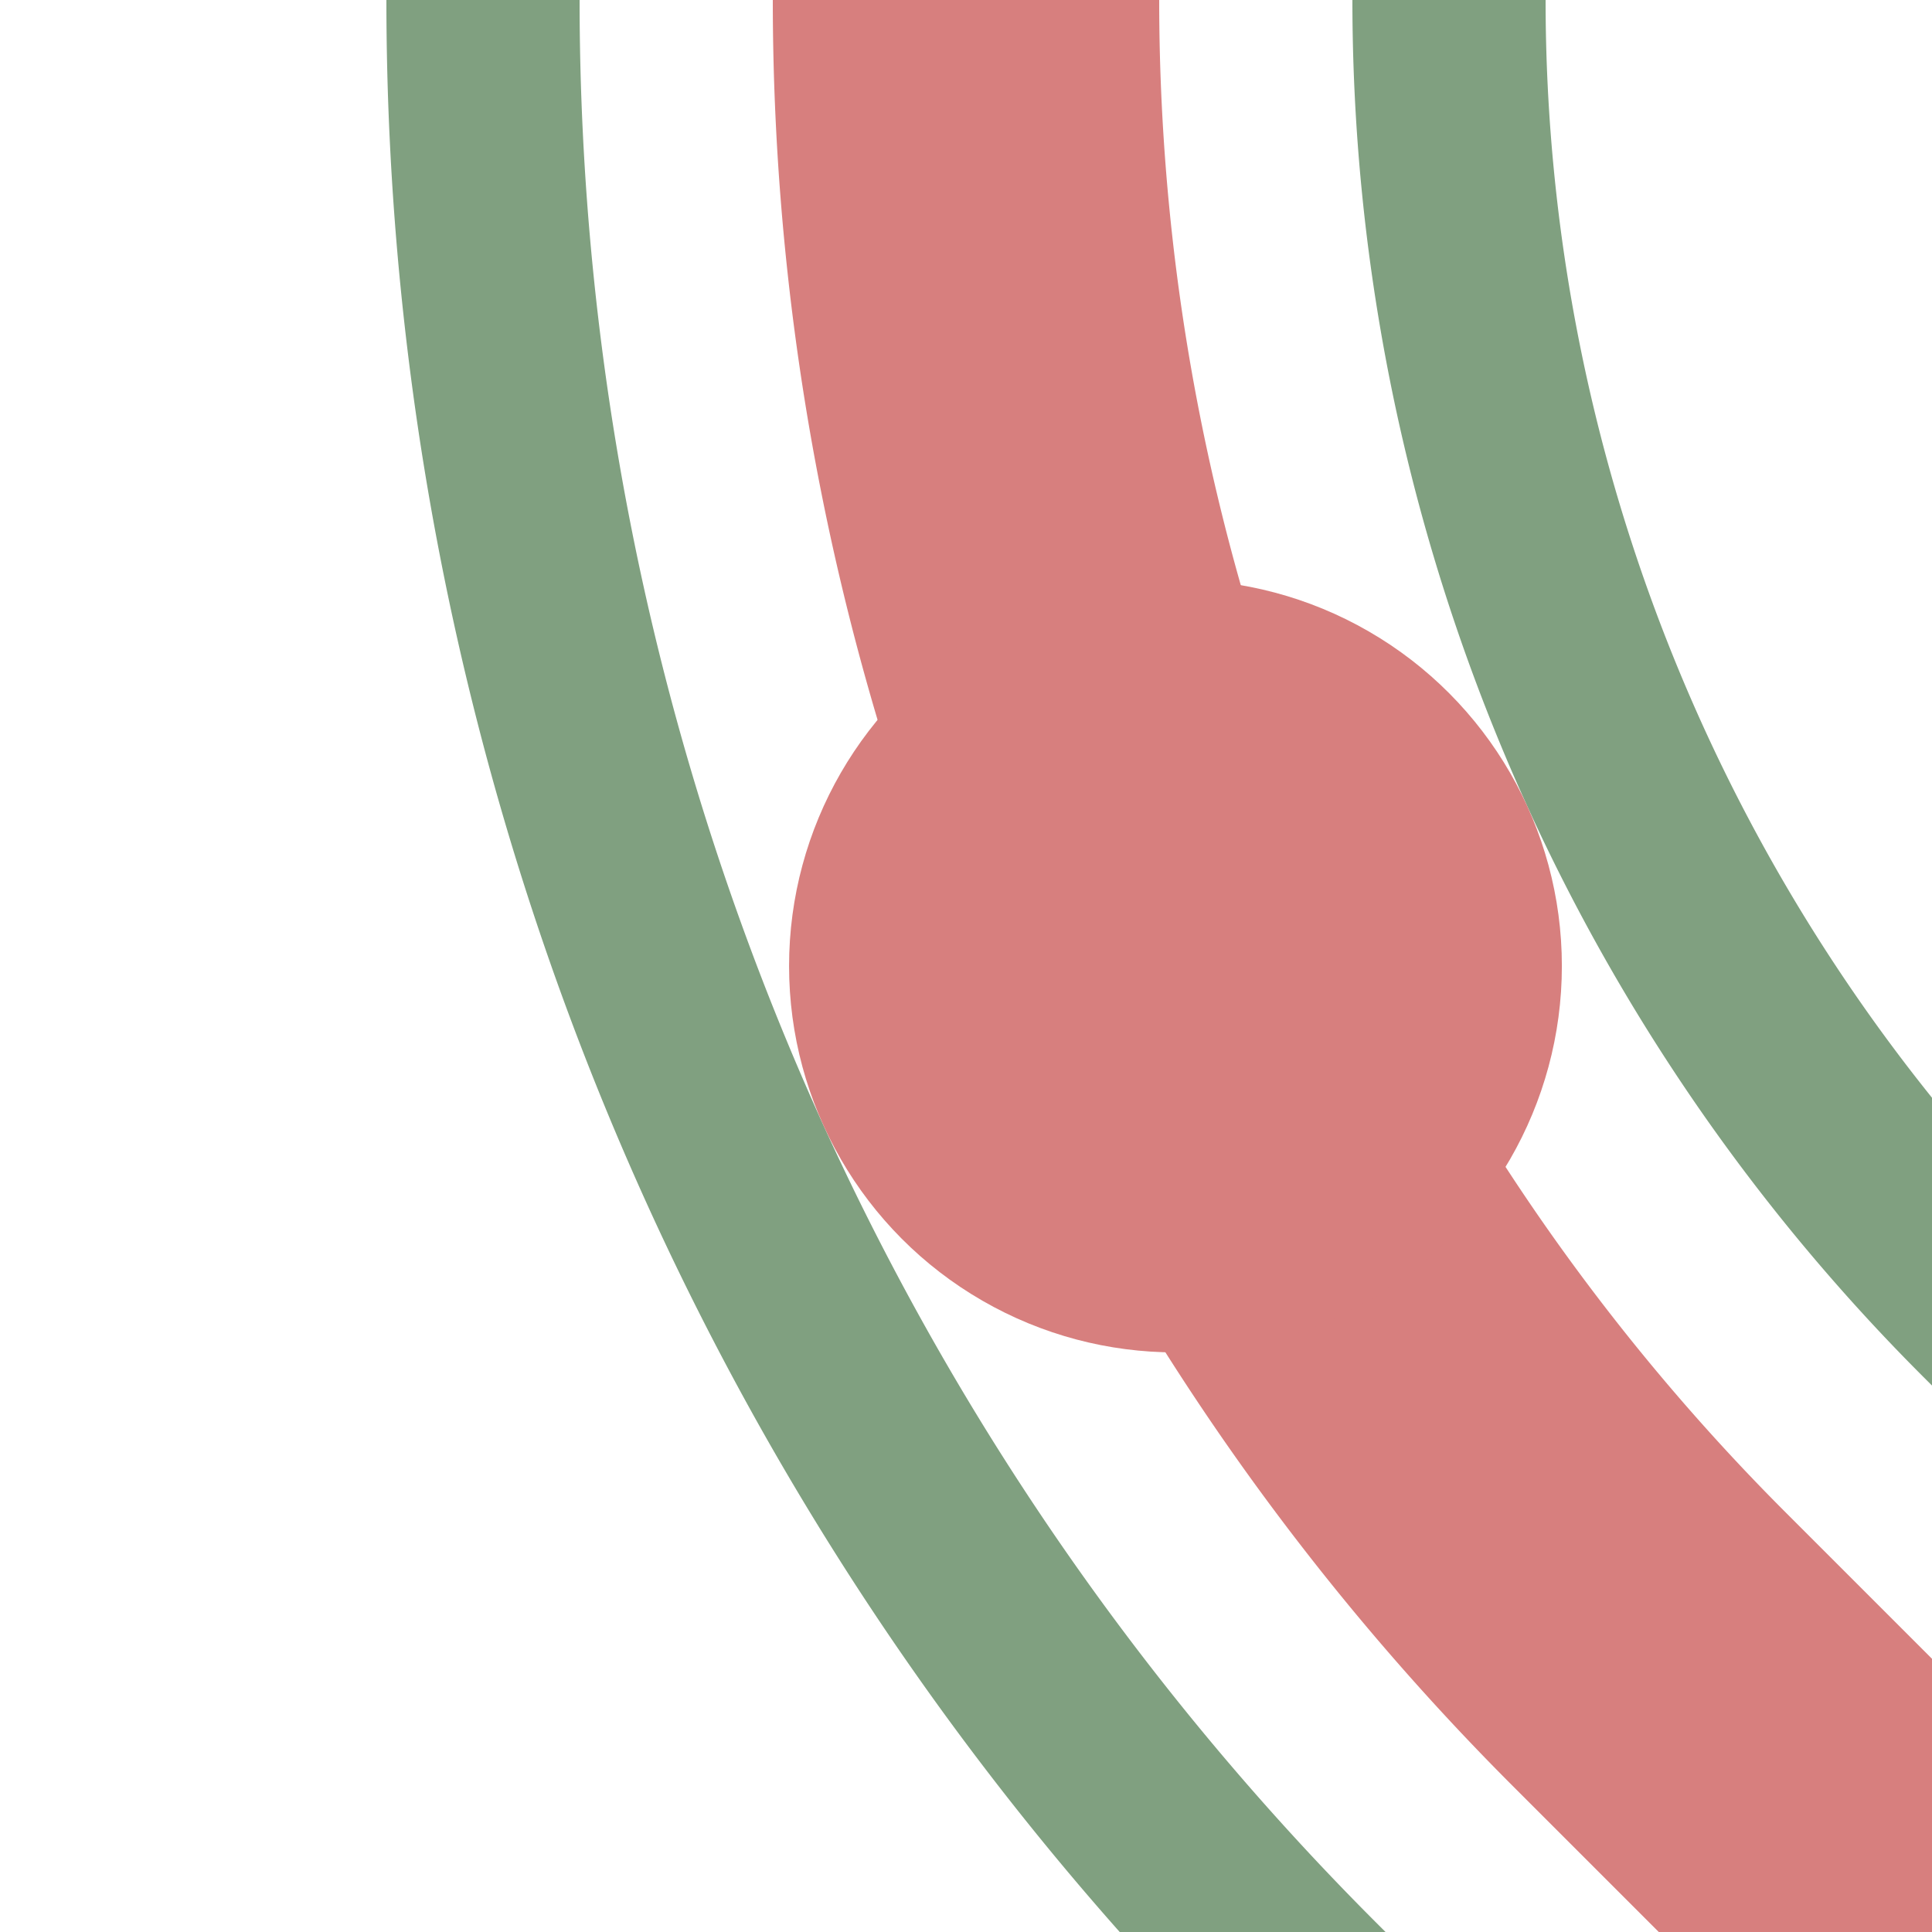
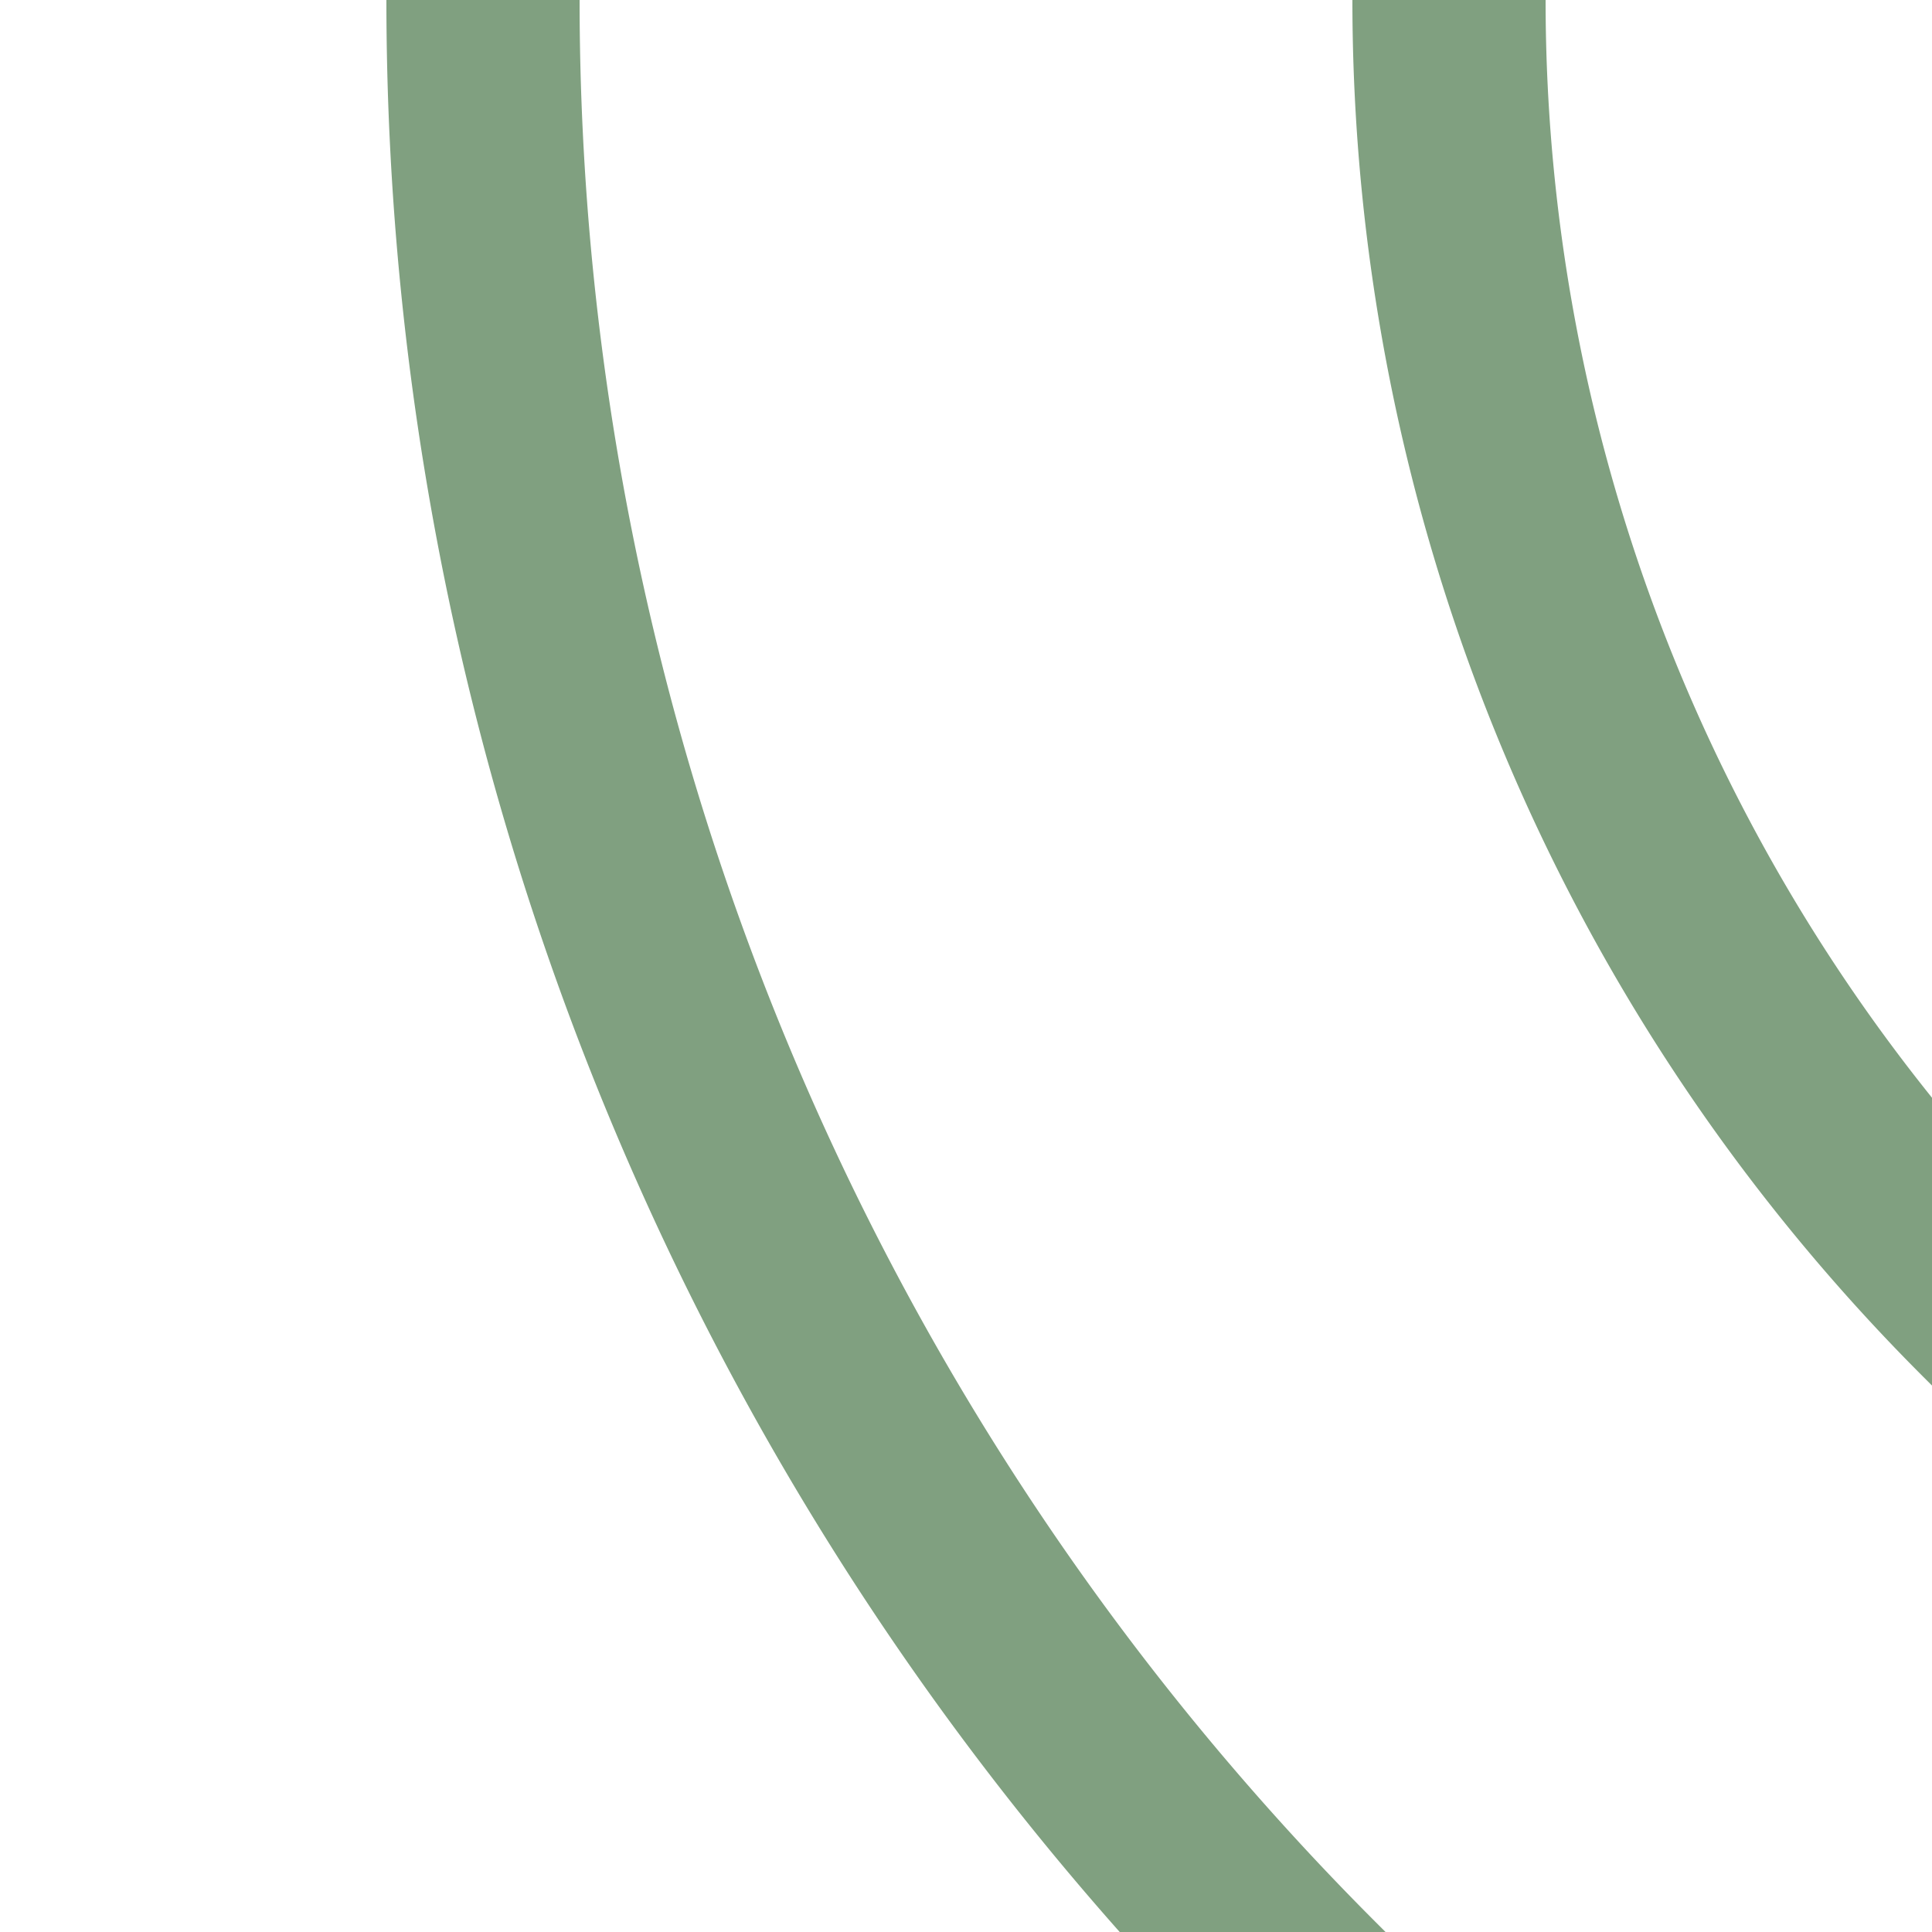
<svg xmlns="http://www.w3.org/2000/svg" width="500" height="500">
  <title>exhHST2</title>
  <g fill="none">
    <path stroke="#80A080" d="m 413.388,590.165 -75,-75 A 728.553,728.553 0 0 1 125,0 m 465.165,413.388 -75,-75 A 478.553,478.553 0 0 1 375,0" stroke-width="50" />
-     <path stroke="#D77F7E" d="M 500,500 426.777,426.777 A 603.553,603.553 0 0 1 250,0" stroke-width="100" />
  </g>
-   <circle fill="#D77F7E" cx="304.211" cy="250" r="100" />
</svg>